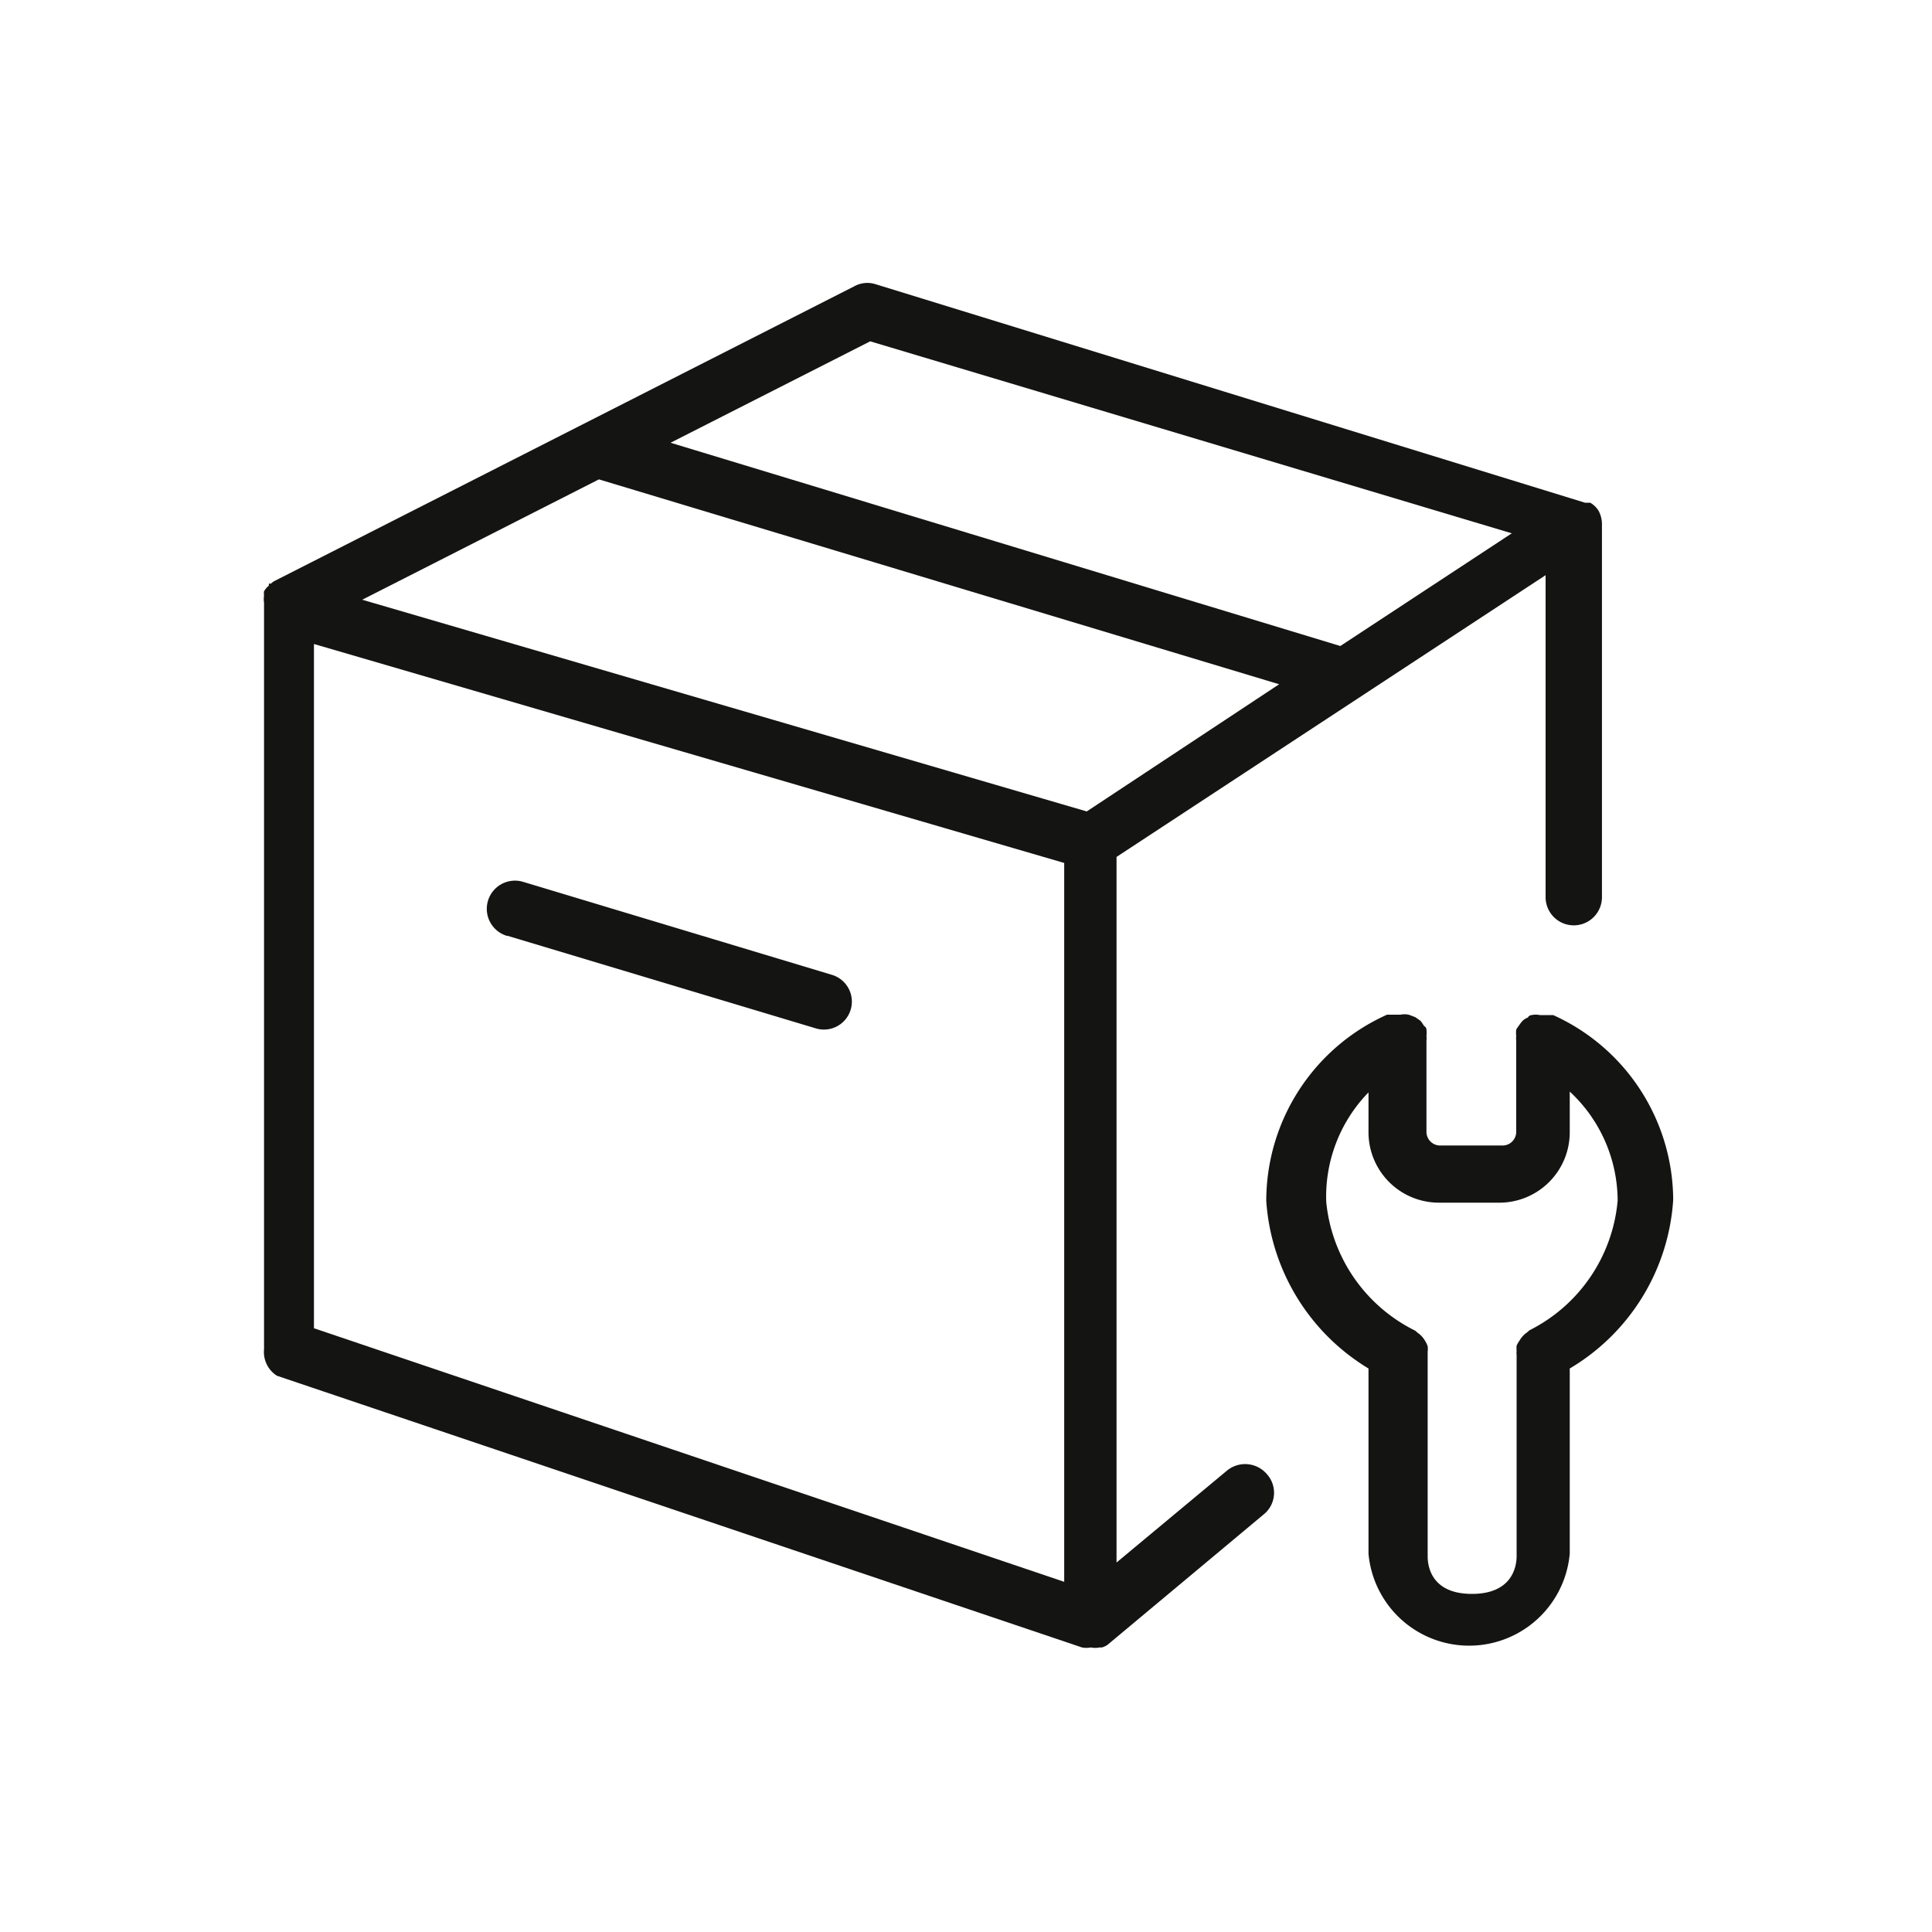
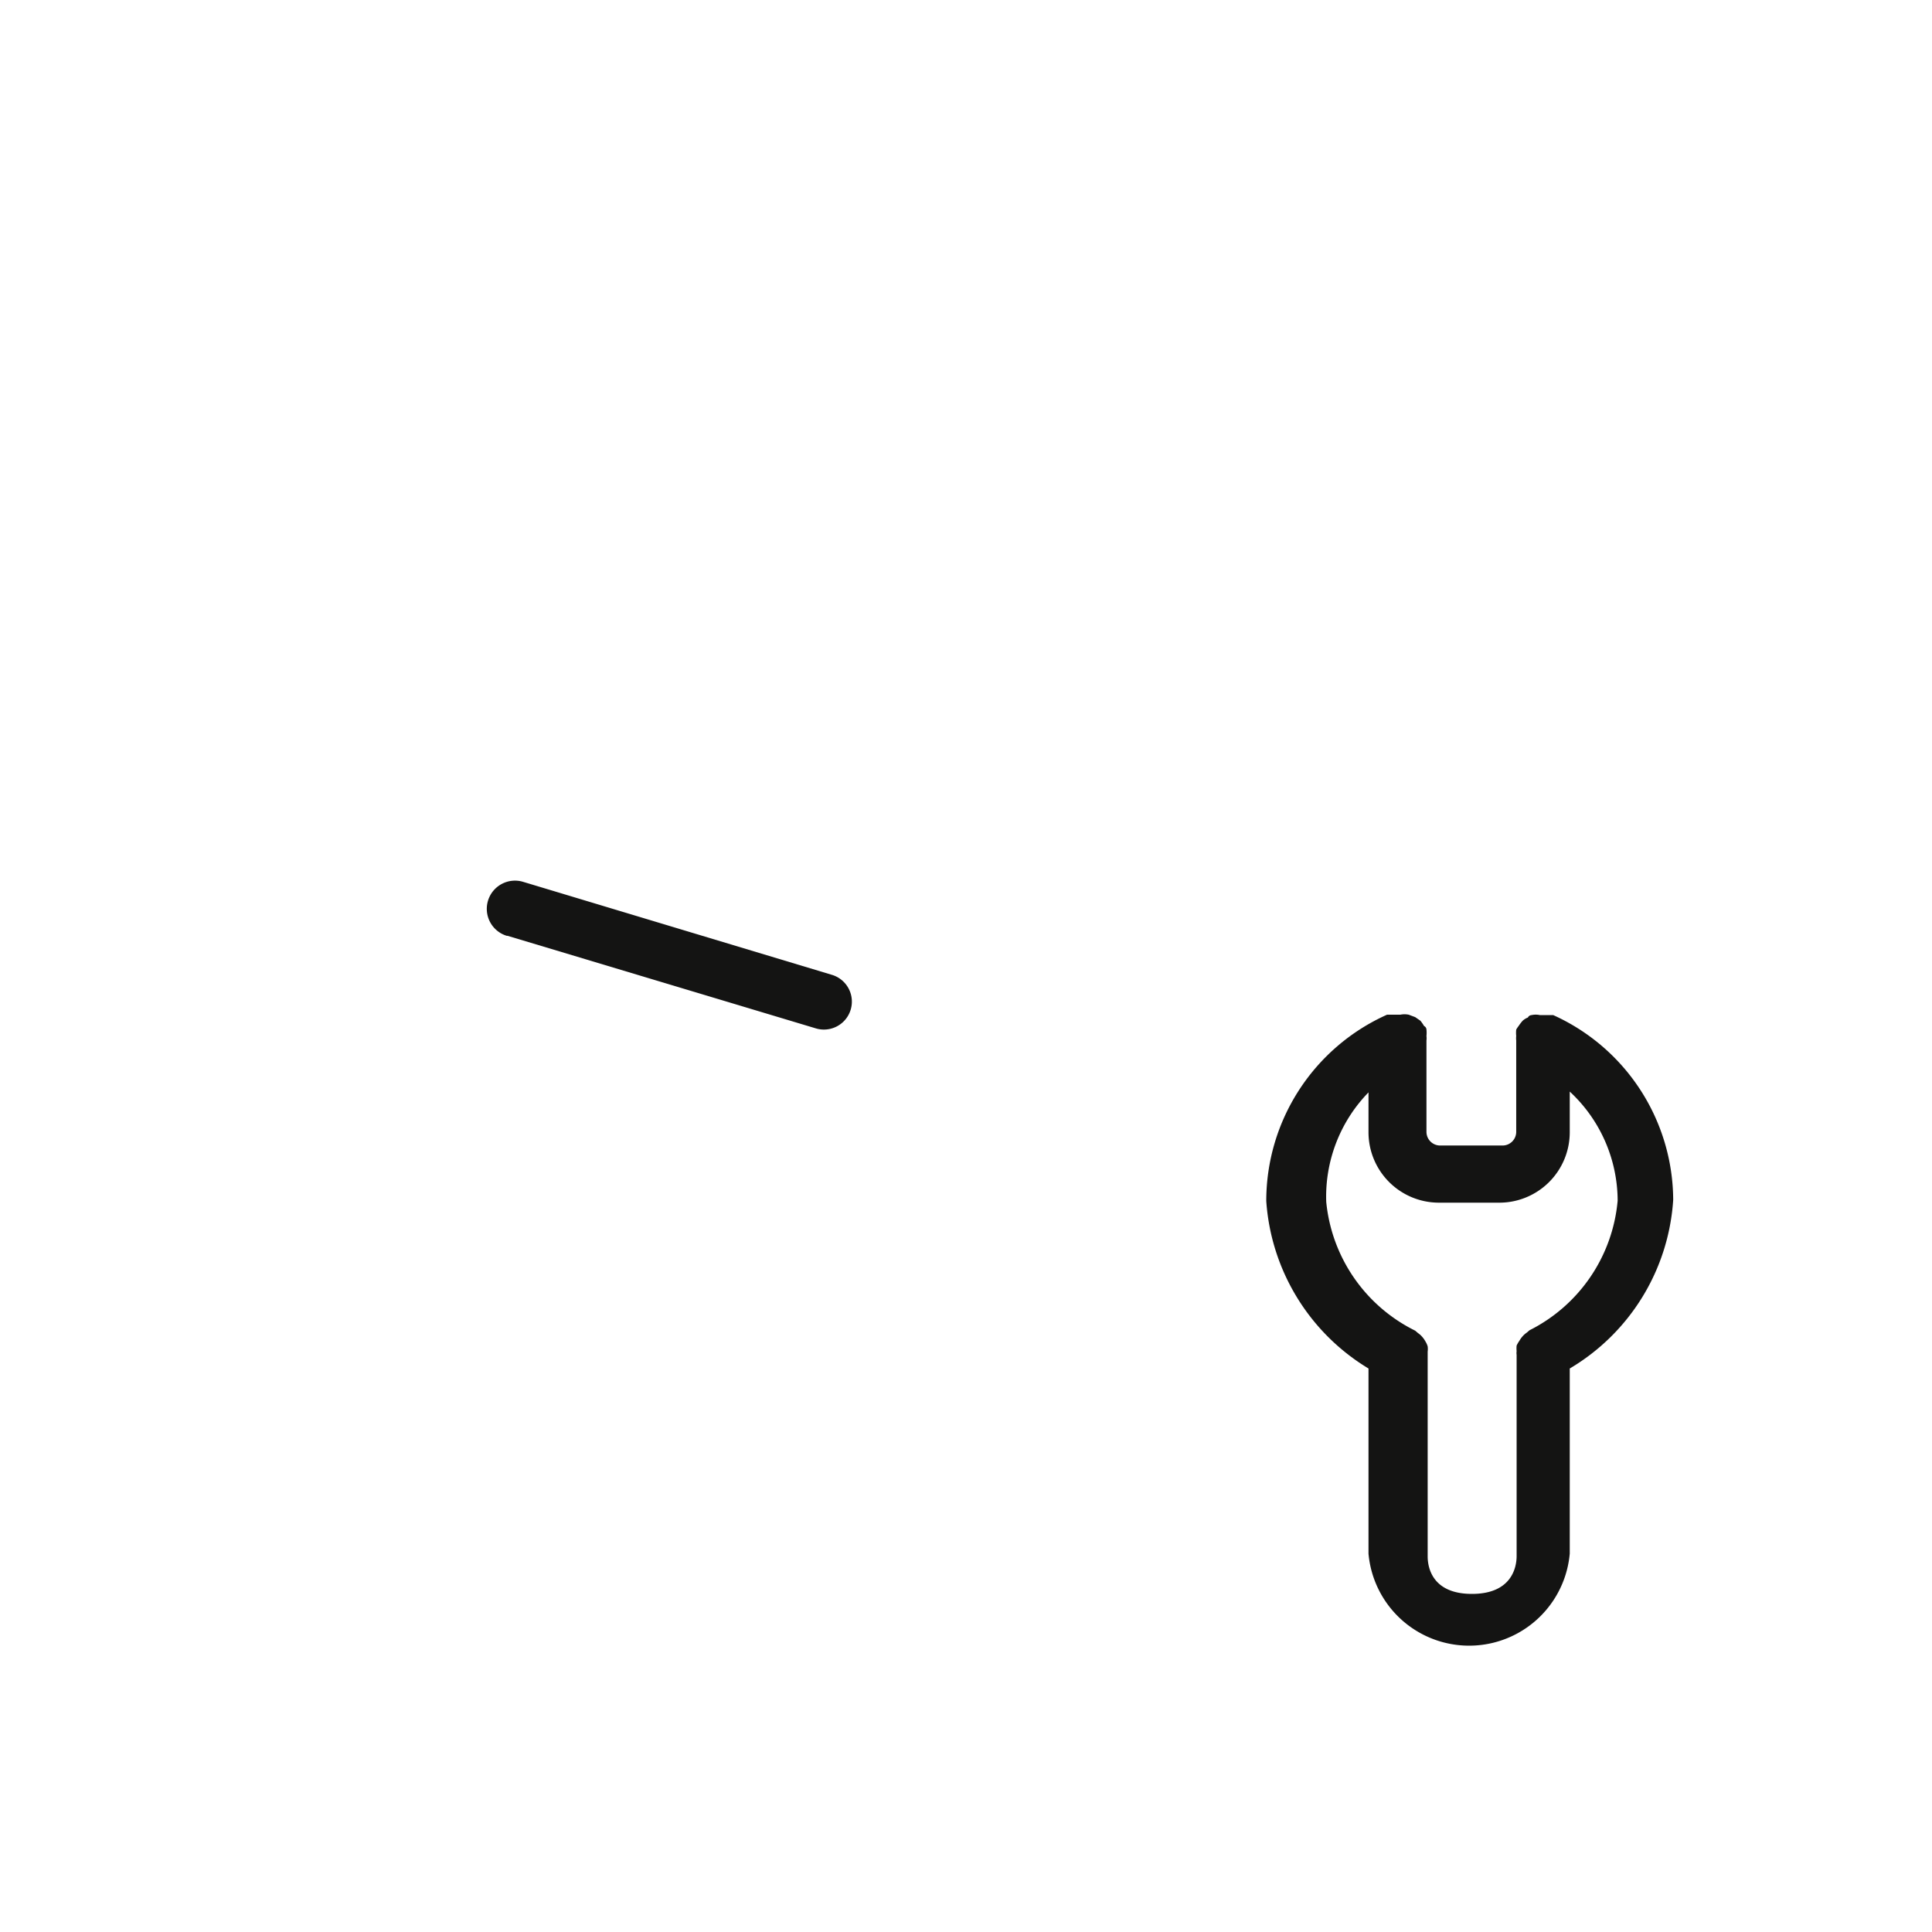
<svg xmlns="http://www.w3.org/2000/svg" id="图标辅助线" viewBox="0 0 48 48">
  <defs>
    <style>.cls-1{fill:#141413}</style>
  </defs>
-   <path class="cls-1" d="M6.88 34.18l20 6.75a.57.57 0 0 0 .22 0 .54.54 0 0 0 .22 0h.06a.52.52 0 0 0 .13-.06l3.88-3.24a.69.69 0 0 0 .09-1 .71.71 0 0 0-1-.09l-2.74 2.28V21.29l10.66-7v8a.7.7 0 0 0 1.4 0V13a.7.7 0 0 0-.09-.32.61.61 0 0 0-.2-.19h-.13L21.75 7.06a.67.67 0 0 0-.52.05L6.79 14.45l-.06.05h-.05v.05a.53.53 0 0 0-.12.14.31.31 0 0 0 0 .1.67.67 0 0 0 0 .19v18.54a.7.7 0 0 0 .32.66zm8-22.27L31.78 17 27 20.16 9 14.9zM26.44 39.3L7.8 33V16l18.64 5.44zM21.62 8.48l15.94 4.77-4.26 2.8L16.66 11z" />
  <path class="cls-1" d="M12.61 23.25l7.66 2.3a.69.69 0 1 0 .4-1.33L13 21.91a.7.7 0 0 0-.41 1.34zm25.98 1.97h-.33a.49.49 0 0 0-.21 0s-.06 0-.09.06a.41.41 0 0 0-.13.08 1.13 1.13 0 0 0-.1.13.7.7 0 0 0-.06.09.76.76 0 0 0 0 .16.45.45 0 0 0 0 .11v2.27a.34.34 0 0 1-.34.34h-1.55a.34.34 0 0 1-.34-.34v-2.27a.43.43 0 0 0 0-.11.76.76 0 0 0 0-.16s0-.06-.06-.09a1 1 0 0 0-.09-.13l-.13-.09-.16-.06a.52.52 0 0 0-.21 0h-.33a5.07 5.07 0 0 0-3 4.63A5.28 5.28 0 0 0 34 34v4.6a2.51 2.51 0 0 0 5 0V34a5.26 5.26 0 0 0 2.57-4.19 5.06 5.06 0 0 0-2.98-4.59zM38 33.05l-.07.06a.52.52 0 0 0-.11.1.61.61 0 0 0-.07.1.75.75 0 0 0-.07.12.68.68 0 0 0 0 .14.29.29 0 0 0 0 .09v5c0 .29-.13.94-1.11.94s-1.1-.65-1.1-.93v-5.09a.5.5 0 0 0 0-.13.52.52 0 0 0-.06-.13.61.61 0 0 0-.07-.1.52.52 0 0 0-.11-.1l-.07-.06a4 4 0 0 1-2.21-3.2A3.71 3.71 0 0 1 34 27.14v1a1.75 1.75 0 0 0 1.74 1.74h1.49A1.75 1.75 0 0 0 39 28.12v-1a3.71 3.71 0 0 1 1.19 2.71A4 4 0 0 1 38 33.05z" />
</svg>